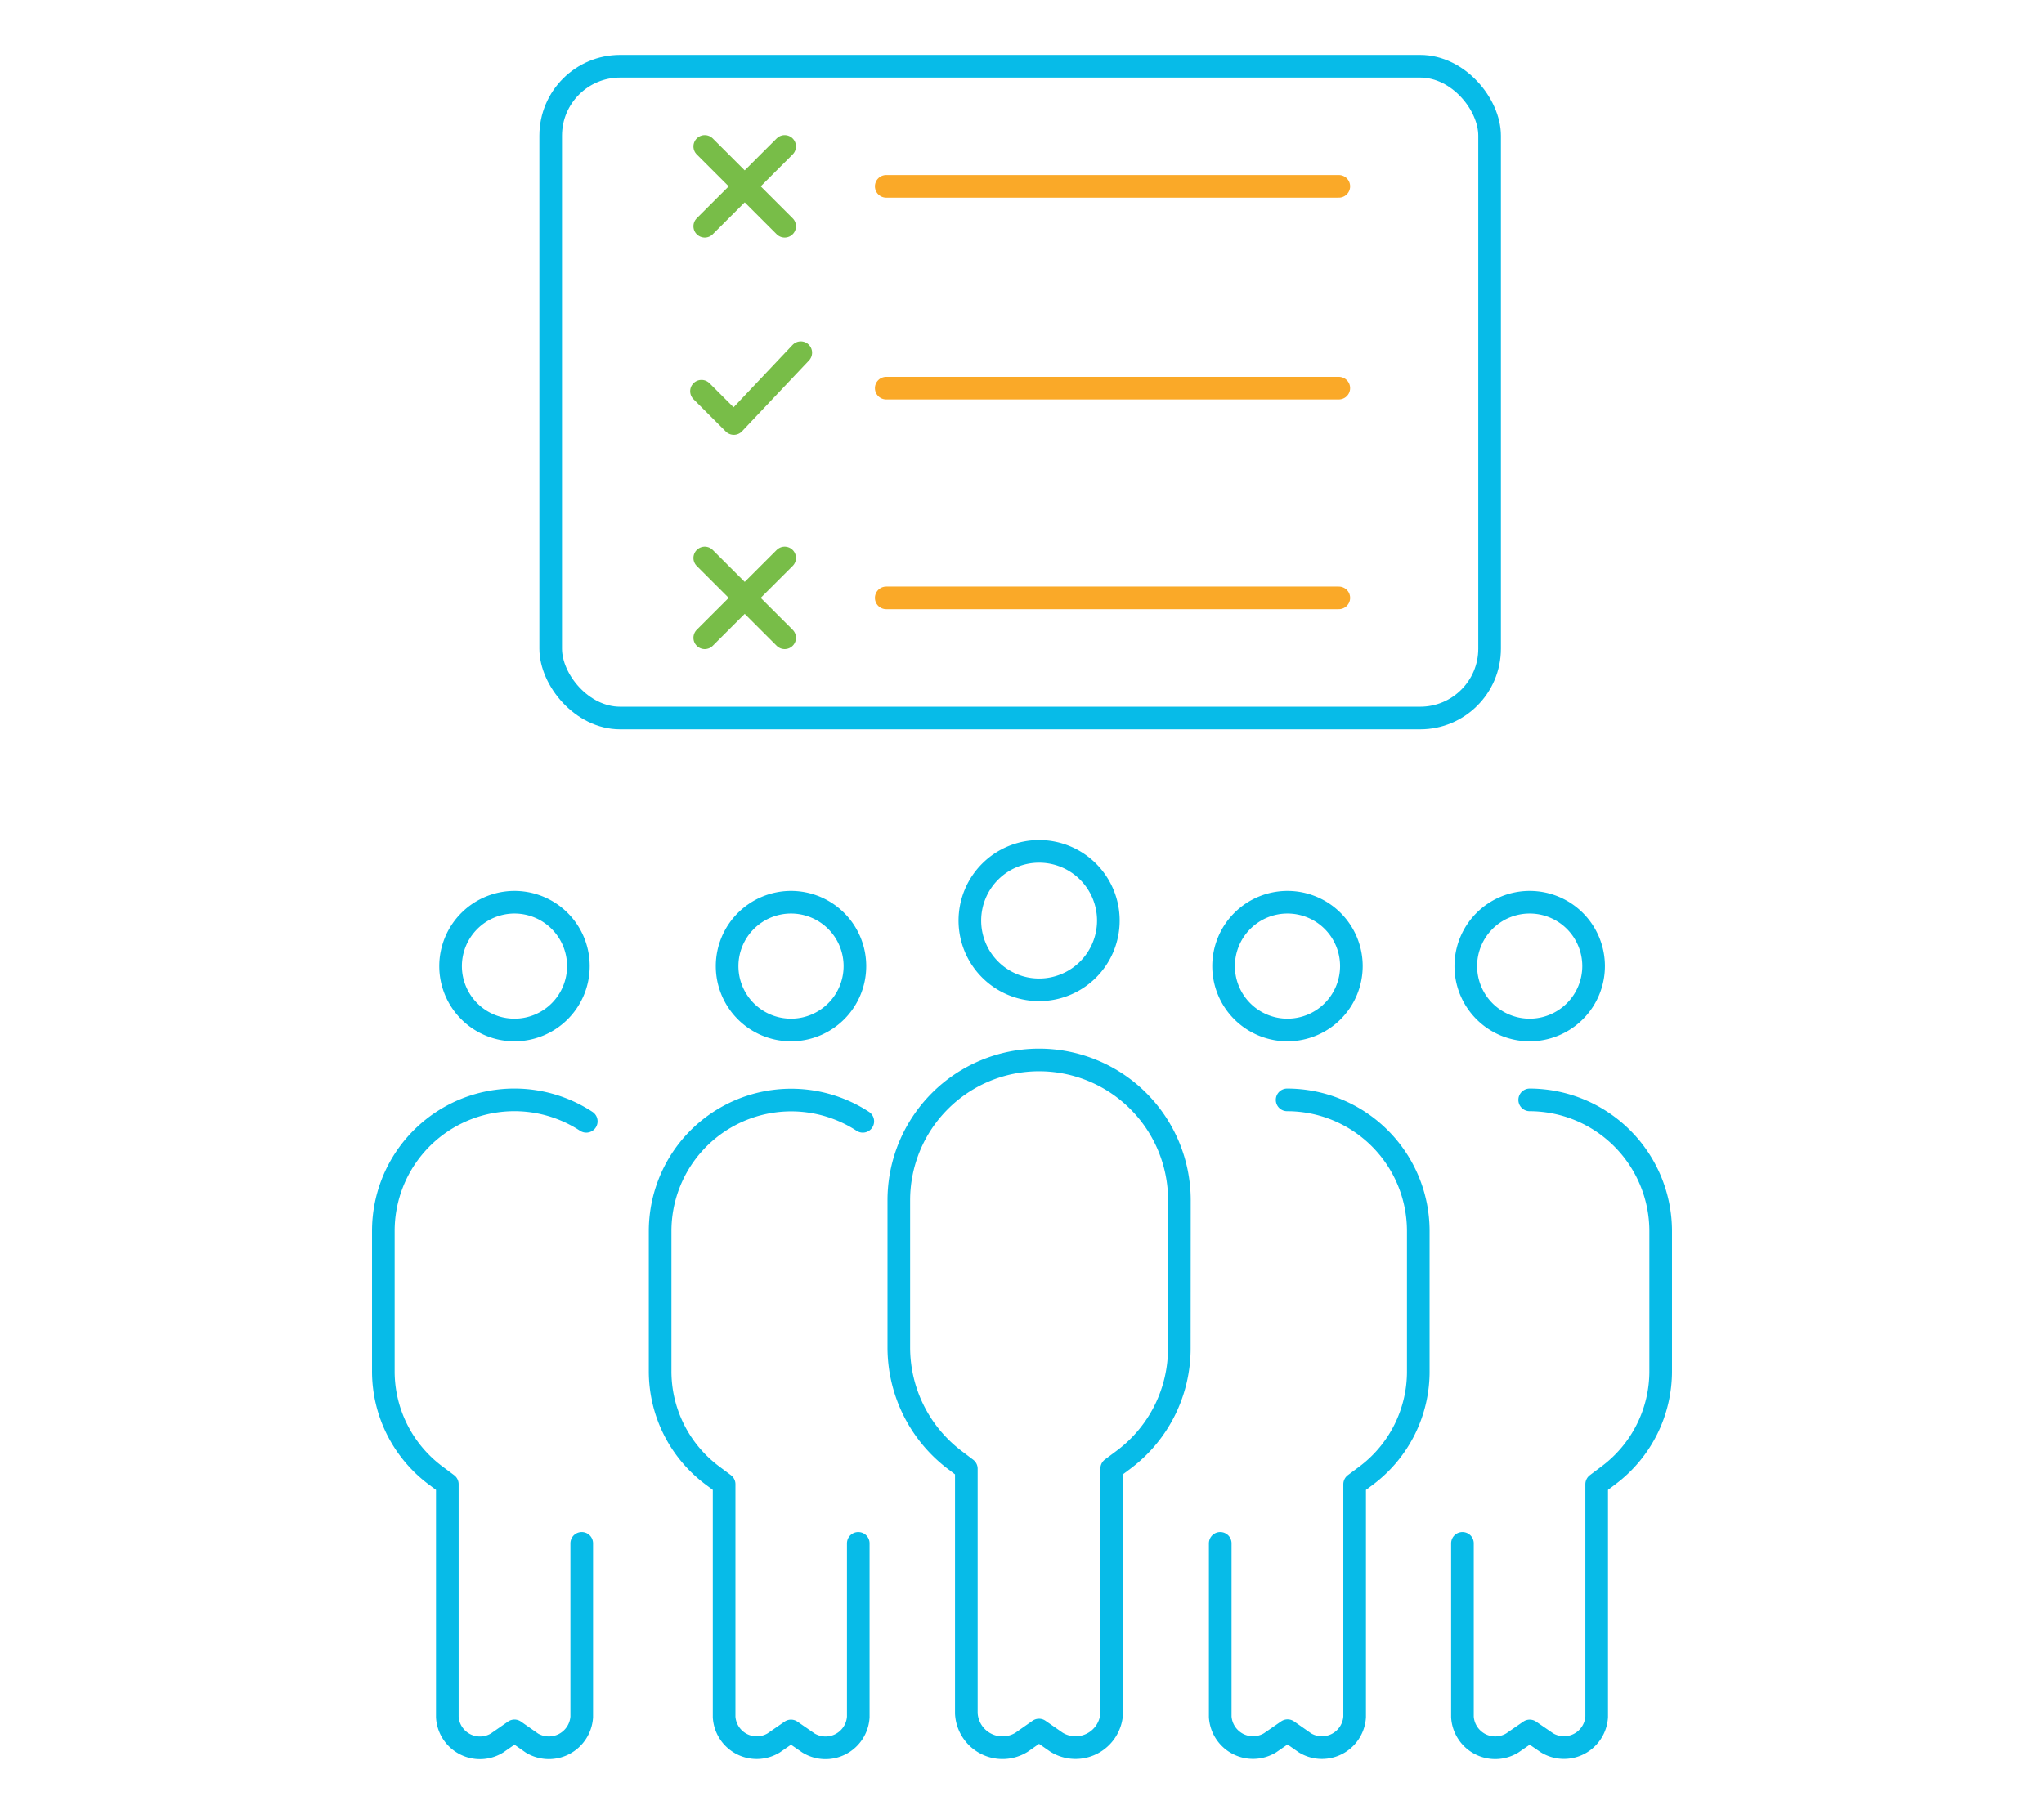
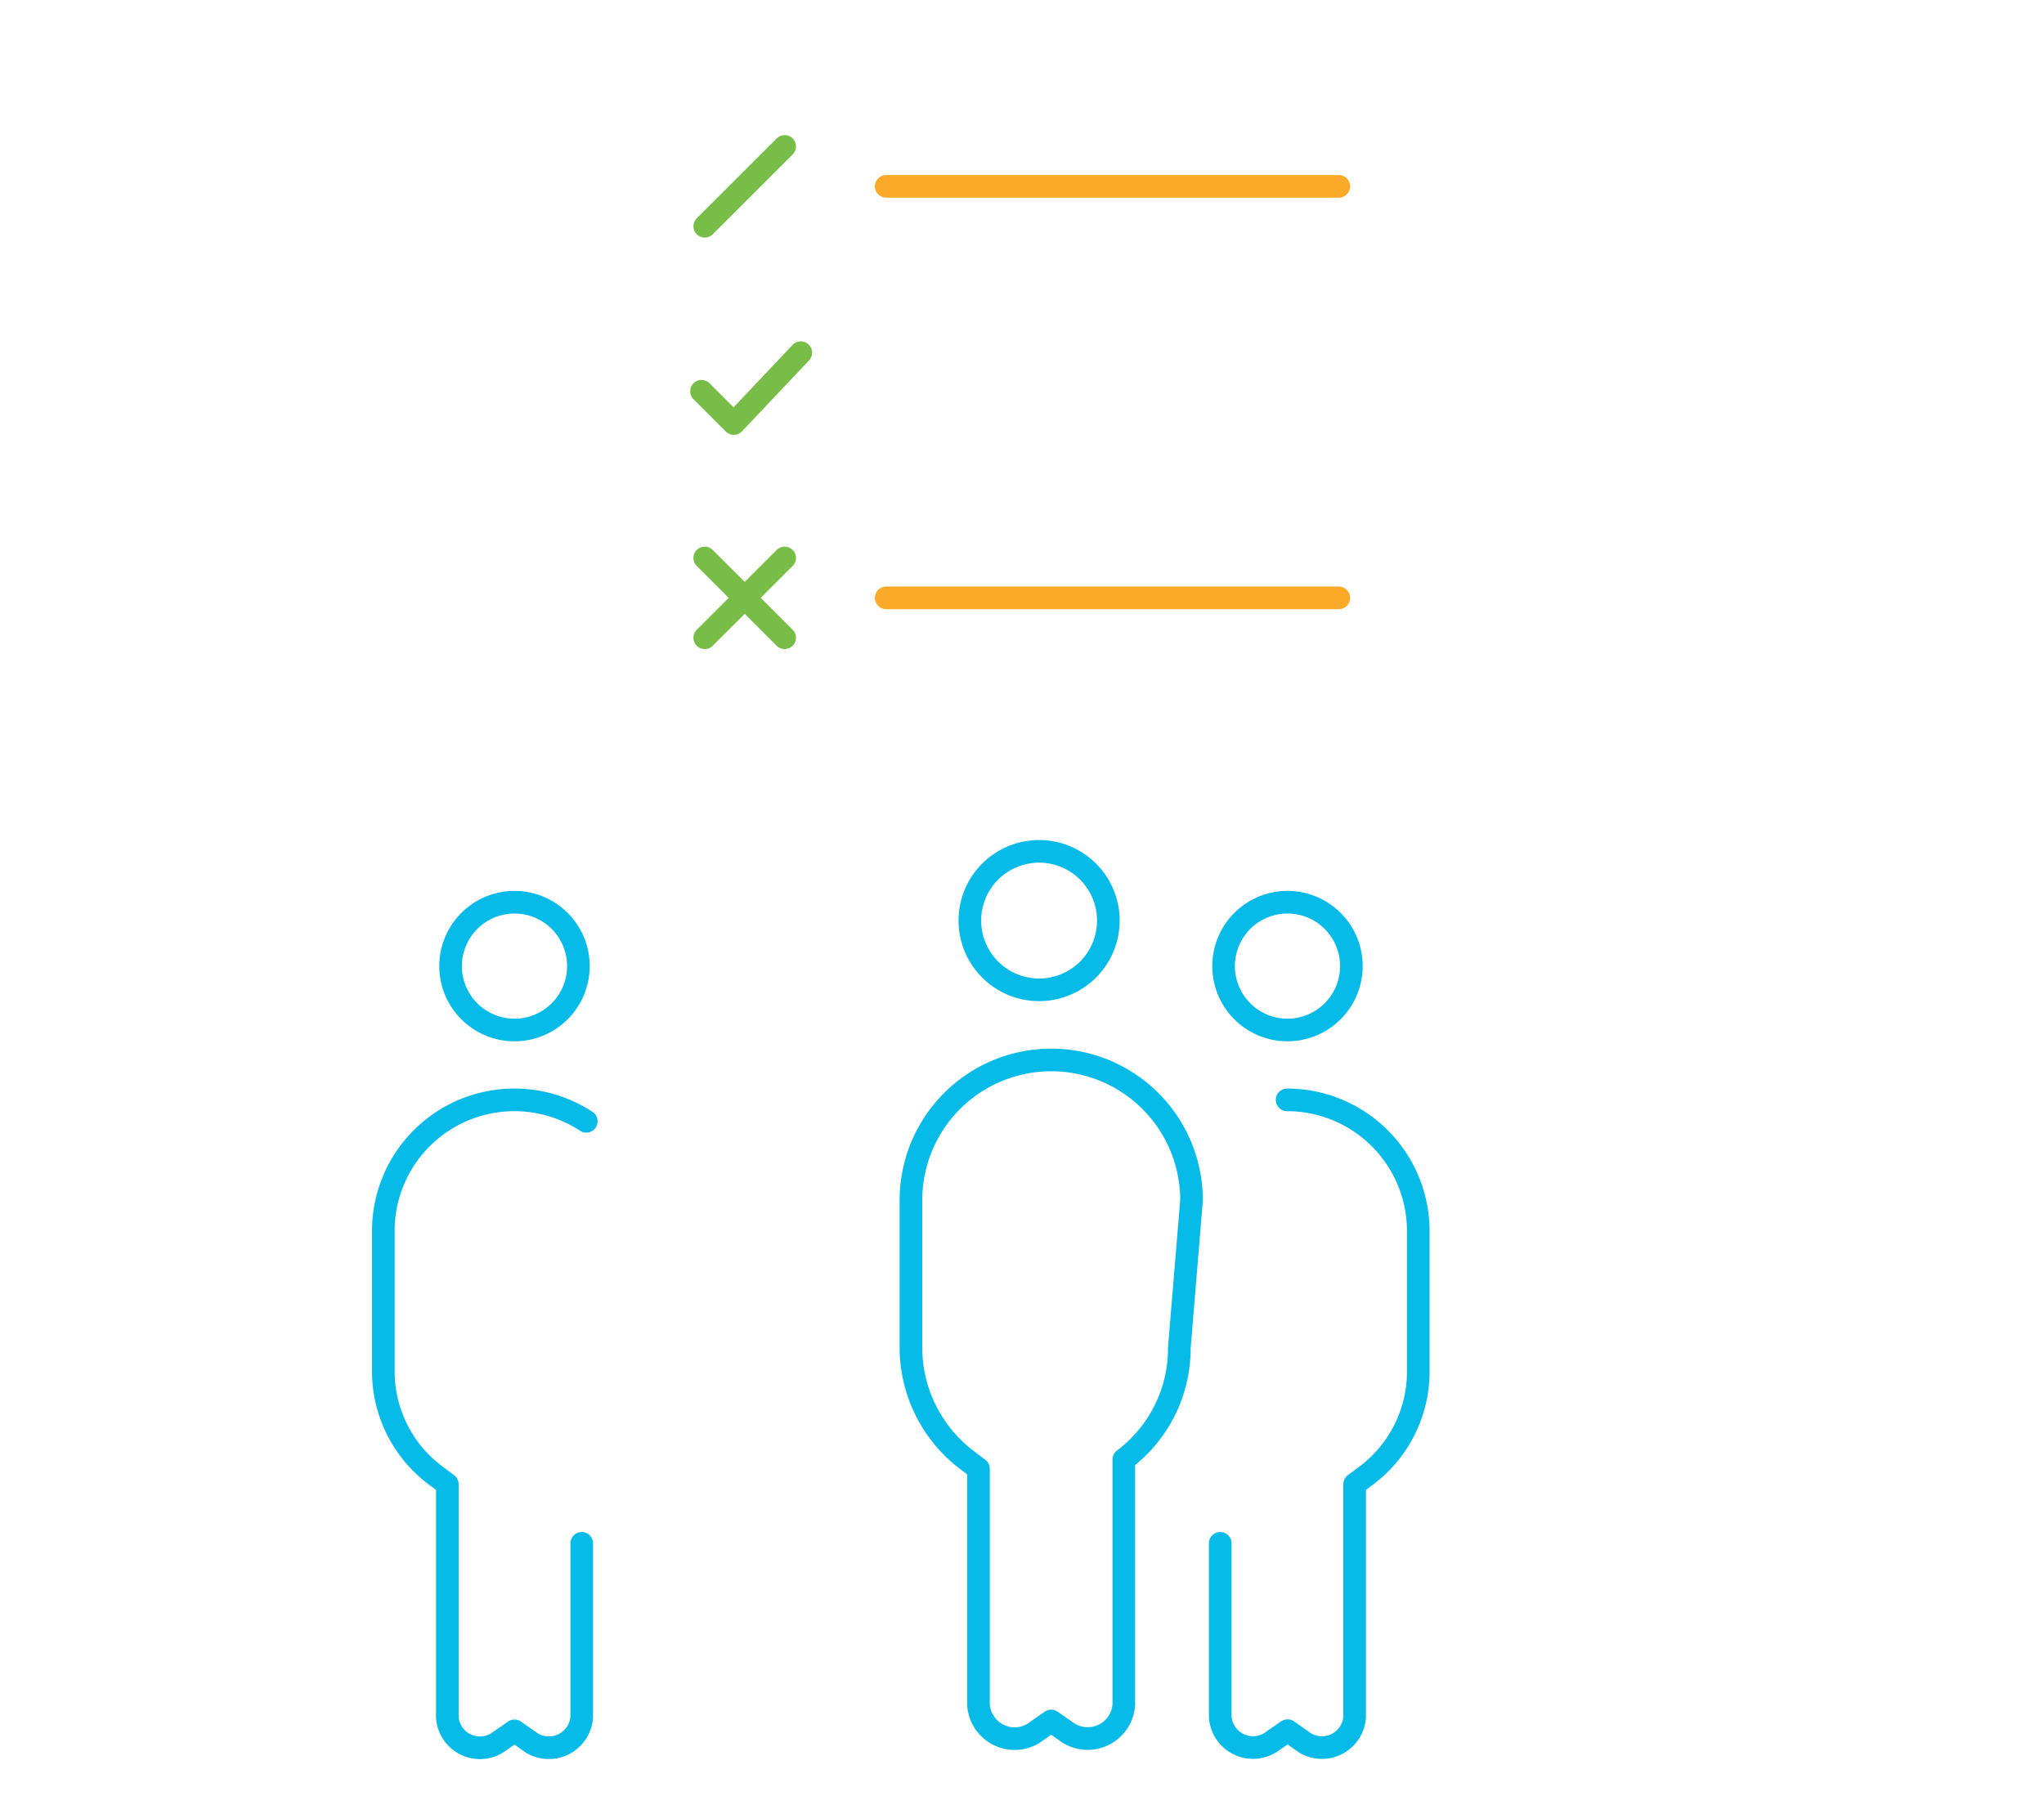
<svg xmlns="http://www.w3.org/2000/svg" viewBox="0 0 225.82 200.47">
  <defs>
    <style>.b2043c72-0565-4325-b2f8-63aa65bc45cc,.bf93e514-6e09-4a65-b145-45bb2320f1d5,.e22057c4-73bc-4682-93da-51e7d420217d{fill:none;stroke-linecap:round;stroke-linejoin:round;stroke-width:2.5px;}.bf93e514-6e09-4a65-b145-45bb2320f1d5{stroke:#07bbe8;}.e22057c4-73bc-4682-93da-51e7d420217d{stroke:#78bd48;}.b2043c72-0565-4325-b2f8-63aa65bc45cc{stroke:#faa928;}</style>
  </defs>
  <g id="bd779aba-1353-484d-a785-4d75cf4d8f42" data-name="Layer 1">
-     <path class="bf93e514-6e09-4a65-b145-45bb2320f1d5" d="M114.8,94.07a7.65,7.65,0,1,1-7.65,7.64A7.65,7.65,0,0,1,114.8,94.07Zm15.49,54.87a15.35,15.35,0,0,1-6.13,12.33l-1.34,1v27.05a4,4,0,0,1-6.1,3.18l-1.93-1.34-1.93,1.35a4,4,0,0,1-6.1-3.19V162.29l-1.32-1a15.61,15.61,0,0,1-6.14-12.34V132.62a15.5,15.5,0,0,1,31,0Z" />
+     <path class="bf93e514-6e09-4a65-b145-45bb2320f1d5" d="M114.8,94.07a7.65,7.65,0,1,1-7.65,7.64A7.65,7.65,0,0,1,114.8,94.07Zm15.49,54.87a15.35,15.35,0,0,1-6.13,12.33v27.05a4,4,0,0,1-6.1,3.18l-1.93-1.34-1.93,1.35a4,4,0,0,1-6.1-3.19V162.29l-1.32-1a15.61,15.61,0,0,1-6.14-12.34V132.62a15.5,15.5,0,0,1,31,0Z" />
    <path class="bf93e514-6e09-4a65-b145-45bb2320f1d5" d="M142.2,121.53A14.5,14.5,0,0,1,156.69,136v15.44A14.37,14.37,0,0,1,151,163l-1.34,1v25.7a3.62,3.62,0,0,1-5.48,2.88l-1.93-1.35-1.94,1.34a3.63,3.63,0,0,1-5.5-2.87V170.53m7.43-56.72a7.06,7.06,0,1,1,7.06-7.06A7.07,7.07,0,0,1,142.2,113.81Z" />
-     <path class="bf93e514-6e09-4a65-b145-45bb2320f1d5" d="M169,121.53A14.51,14.51,0,0,1,183.47,136v15.44A14.36,14.36,0,0,1,177.73,163l-1.33,1v25.7a3.62,3.62,0,0,1-5.49,2.87L169,191.26l-1.93,1.33a3.63,3.63,0,0,1-5.5-2.87V170.53M169,113.81a7.06,7.06,0,1,1,7.06-7.06A7.07,7.07,0,0,1,169,113.81Z" />
-     <path class="bf93e514-6e09-4a65-b145-45bb2320f1d5" d="M94.82,170.53v19.19a3.62,3.62,0,0,1-5.5,2.87l-1.93-1.33-1.93,1.33A3.61,3.61,0,0,1,80,189.72V164l-1.34-1a14.37,14.37,0,0,1-5.73-11.54V136A14.48,14.48,0,0,1,95.32,123.9M87.39,99.69a7.06,7.06,0,1,1-7.06,7.06A7.07,7.07,0,0,1,87.39,99.69Z" />
    <path class="bf93e514-6e09-4a65-b145-45bb2320f1d5" d="M64.27,170.53v19.19a3.64,3.64,0,0,1-5.5,2.88l-1.93-1.35-1.93,1.34a3.61,3.61,0,0,1-5.49-2.87V164l-1.34-1a14.37,14.37,0,0,1-5.73-11.54V136A14.48,14.48,0,0,1,64.77,123.9M56.84,99.69a7.06,7.06,0,1,1-7.06,7.06A7.07,7.07,0,0,1,56.84,99.69Z" />
    <polyline class="e22057c4-73bc-4682-93da-51e7d420217d" points="88.47 38.97 81.07 46.8 77.5 43.23" />
    <line class="e22057c4-73bc-4682-93da-51e7d420217d" x1="77.86" y1="25" x2="86.69" y2="16.18" />
-     <line class="e22057c4-73bc-4682-93da-51e7d420217d" x1="86.69" y1="25" x2="77.86" y2="16.18" />
    <line class="e22057c4-73bc-4682-93da-51e7d420217d" x1="77.86" y1="70.47" x2="86.69" y2="61.65" />
    <line class="e22057c4-73bc-4682-93da-51e7d420217d" x1="86.69" y1="70.47" x2="77.86" y2="61.65" />
    <line class="b2043c72-0565-4325-b2f8-63aa65bc45cc" x1="97.91" y1="20.59" x2="147.91" y2="20.59" />
-     <line class="b2043c72-0565-4325-b2f8-63aa65bc45cc" x1="97.91" y1="42.89" x2="147.91" y2="42.89" />
    <line class="b2043c72-0565-4325-b2f8-63aa65bc45cc" x1="97.91" y1="66.06" x2="147.91" y2="66.06" />
-     <rect class="bf93e514-6e09-4a65-b145-45bb2320f1d5" x="60.84" y="7.32" width="103.73" height="72.02" rx="7.67" />
  </g>
</svg>